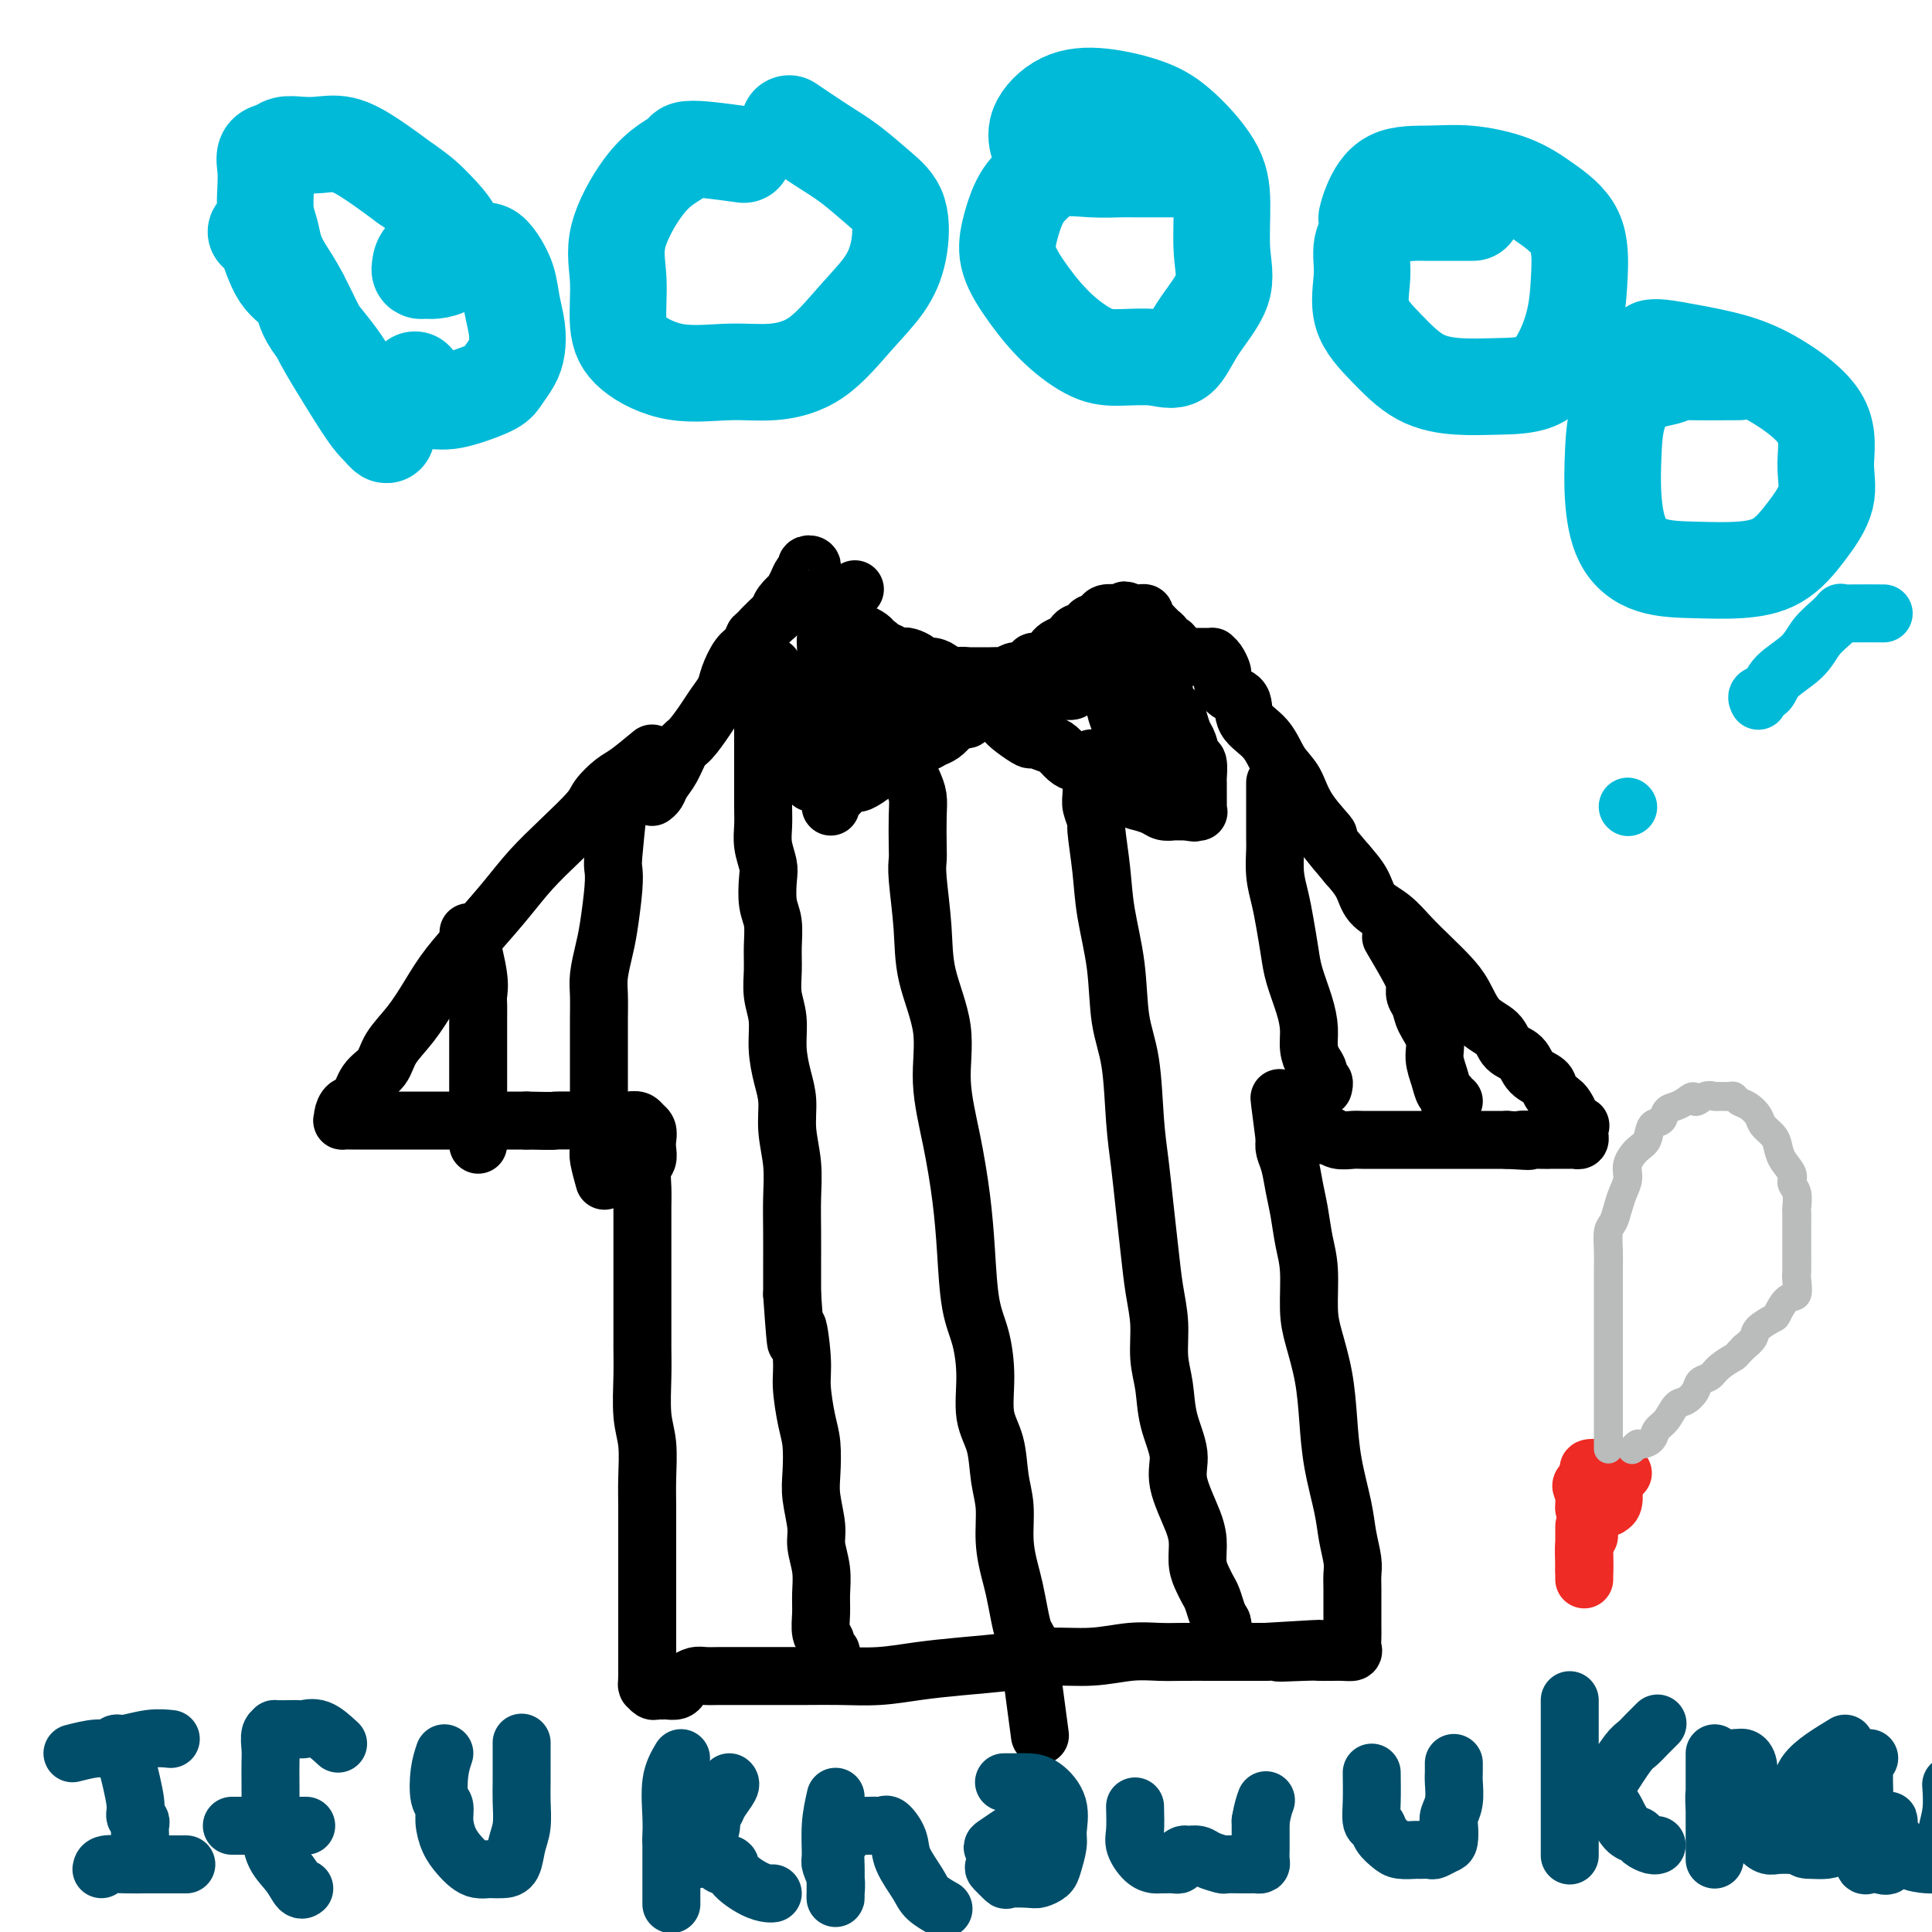
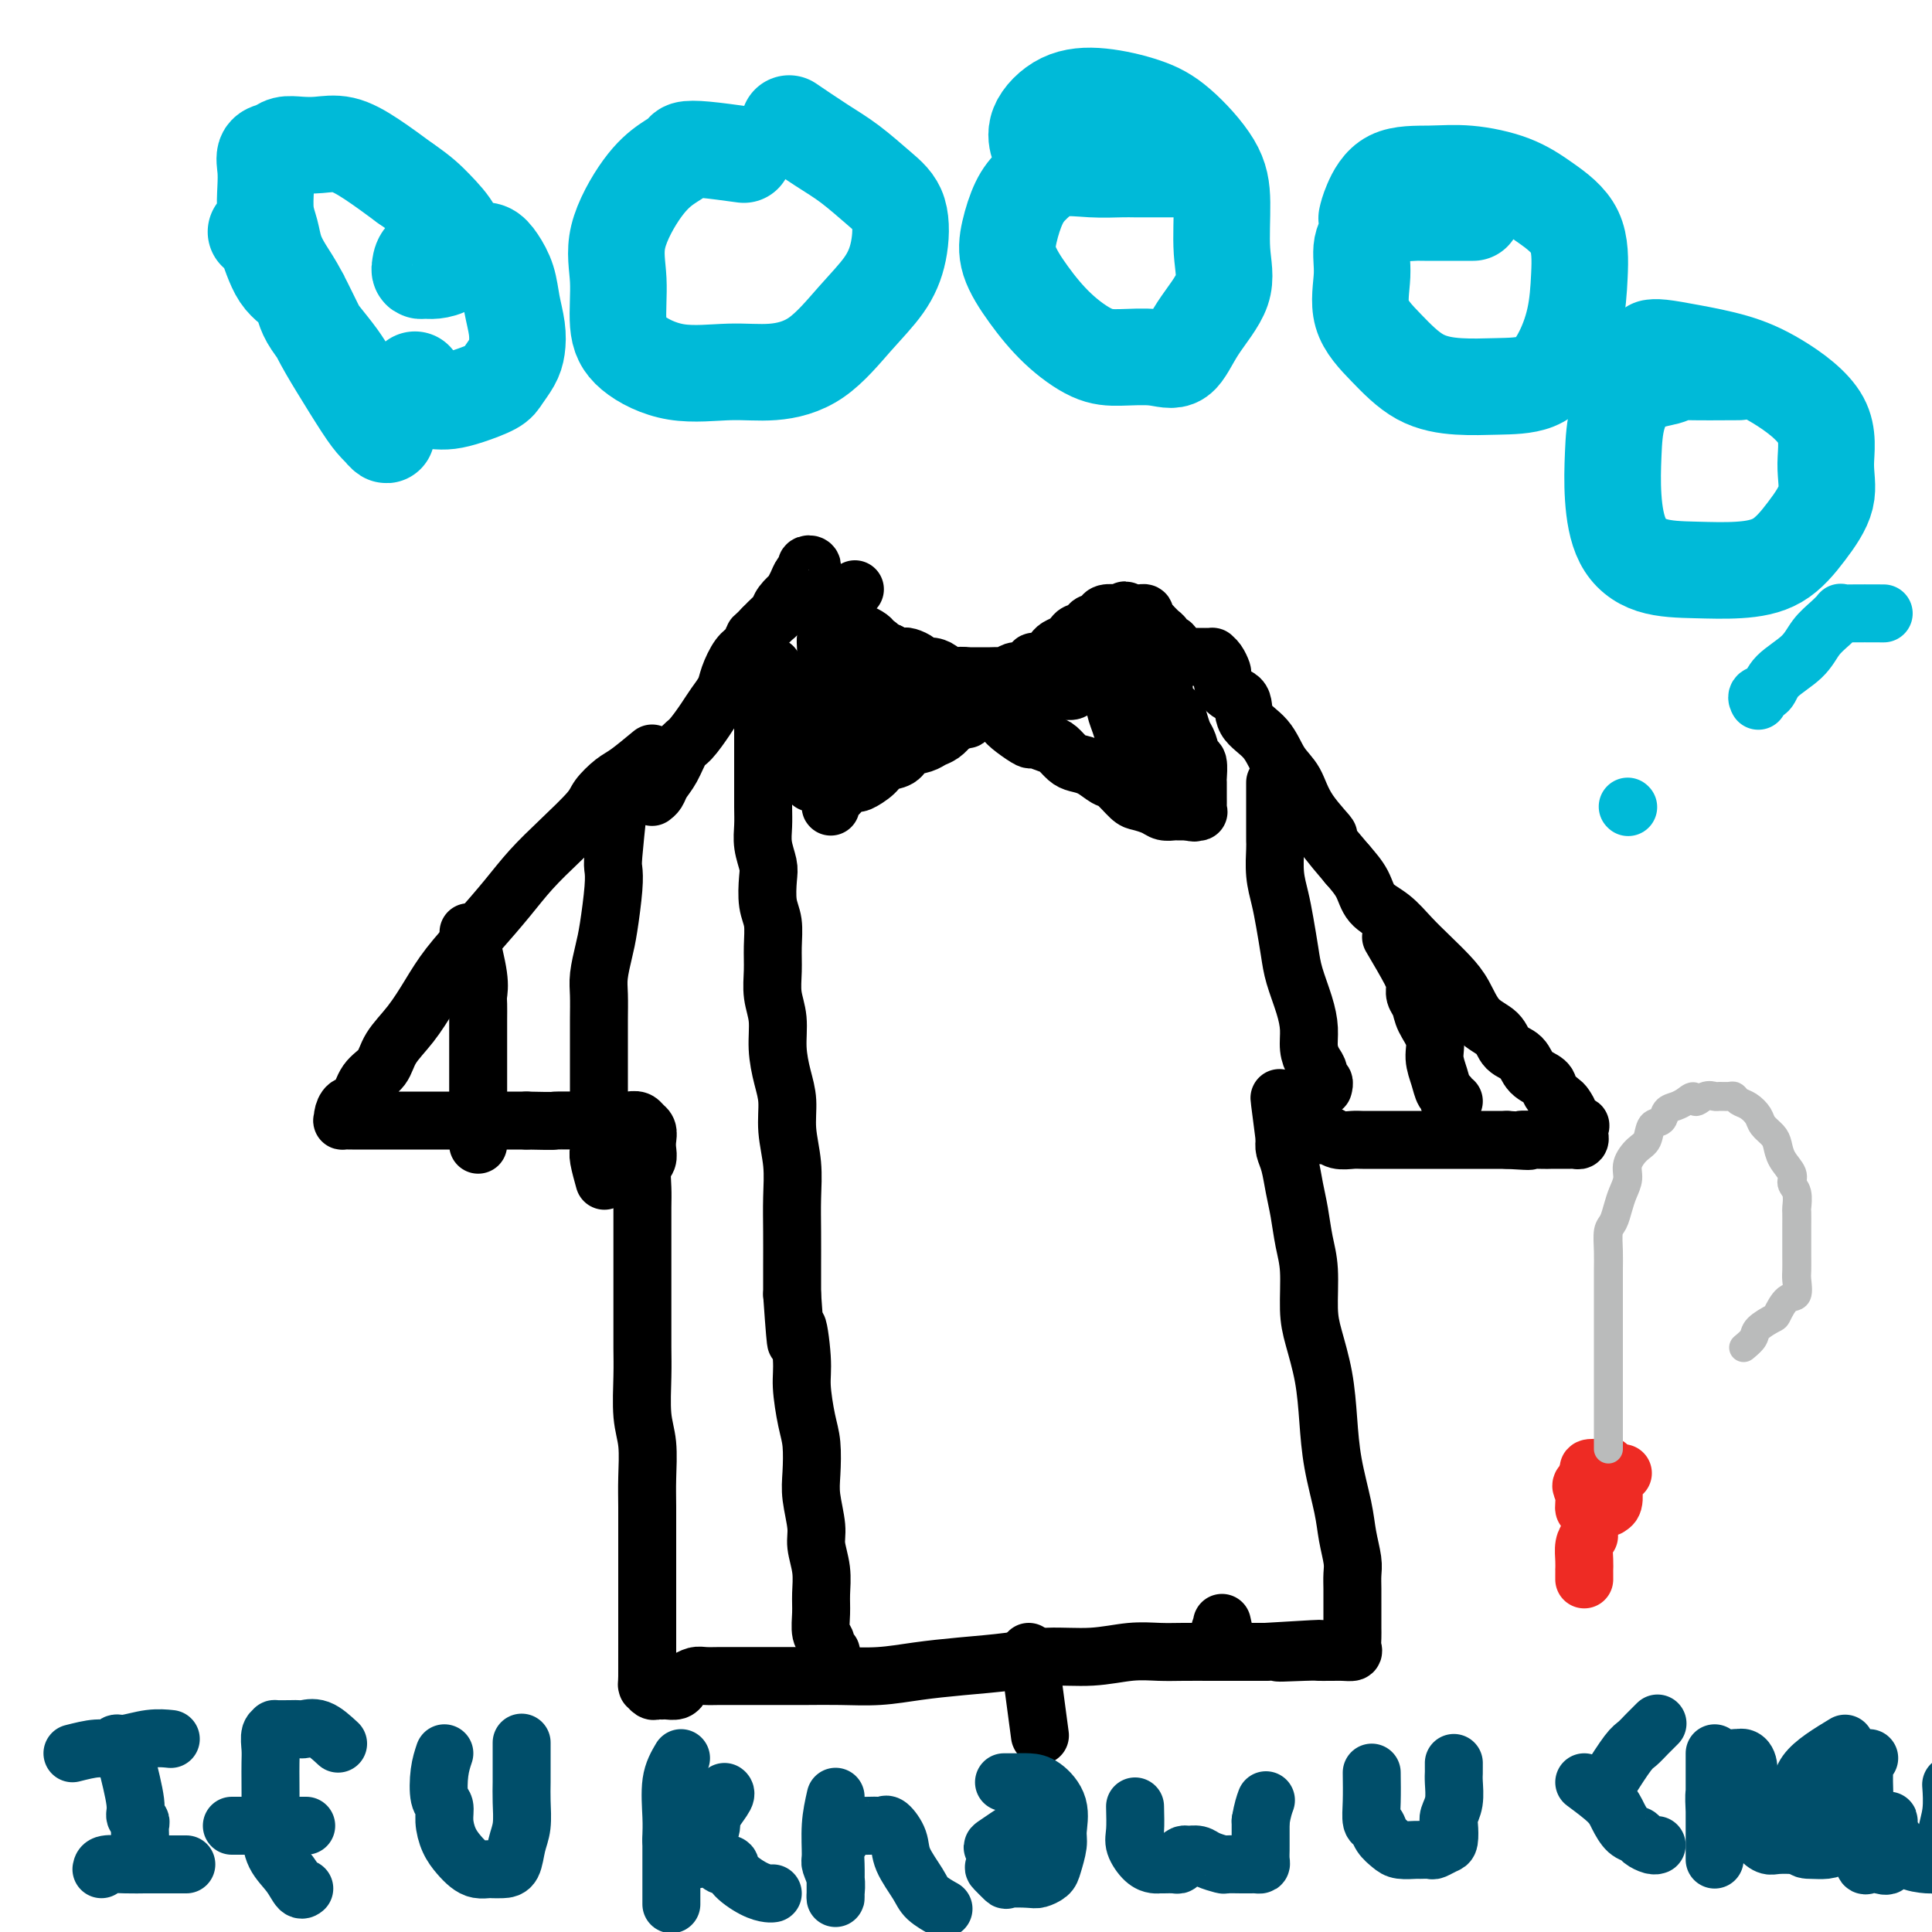
<svg xmlns="http://www.w3.org/2000/svg" viewBox="0 0 400 400" version="1.1">
  <g fill="none" stroke="#000000" stroke-width="12" stroke-linecap="round" stroke-linejoin="round">
    <path d="M135,156c-1.858,1.541 -3.717,3.082 -5,4c-1.283,0.918 -1.991,1.213 -3,2c-1.009,0.787 -2.319,2.067 -3,3c-0.681,0.933 -0.732,1.521 -2,3c-1.268,1.479 -3.753,3.850 -6,6c-2.247,2.150 -4.257,4.078 -6,6c-1.743,1.922 -3.221,3.836 -5,6c-1.779,2.164 -3.860,4.577 -6,7c-2.140,2.423 -4.340,4.855 -6,7c-1.660,2.145 -2.780,4.004 -4,6c-1.220,1.996 -2.539,4.129 -4,6c-1.461,1.871 -3.063,3.480 -4,5c-0.937,1.520 -1.207,2.950 -2,4c-0.793,1.050 -2.107,1.721 -3,3c-0.893,1.279 -1.365,3.166 -2,4c-0.635,0.834 -1.432,0.616 -2,1c-0.568,0.384 -0.907,1.371 -1,2c-0.093,0.629 0.061,0.901 0,1c-0.061,0.099 -0.335,0.027 0,0c0.335,-0.027 1.280,-0.007 2,0c0.720,0.007 1.215,0.002 2,0c0.785,-0.002 1.859,-0.001 3,0c1.141,0.001 2.347,0.000 4,0c1.653,-0.000 3.752,-0.000 6,0c2.248,0.000 4.644,0.000 7,0c2.356,-0.000 4.673,-0.000 7,0c2.327,0.000 4.663,0.000 7,0" />
    <path d="M109,232c6.972,0.155 5.401,0.041 6,0c0.599,-0.041 3.368,-0.011 5,0c1.632,0.011 2.129,0.002 3,0c0.871,-0.002 2.118,0.003 3,0c0.882,-0.003 1.398,-0.016 2,0c0.602,0.016 1.289,0.059 2,0c0.711,-0.059 1.444,-0.220 2,0c0.556,0.220 0.933,0.821 1,1c0.067,0.179 -0.177,-0.065 0,0c0.177,0.065 0.776,0.438 1,1c0.224,0.562 0.074,1.312 0,2c-0.074,0.688 -0.072,1.315 0,2c0.072,0.685 0.216,1.427 0,2c-0.216,0.573 -0.790,0.978 -1,2c-0.210,1.022 -0.056,2.662 0,4c0.056,1.338 0.015,2.373 0,4c-0.015,1.627 -0.004,3.845 0,6c0.004,2.155 -0.000,4.245 0,7c0.000,2.755 0.004,6.173 0,9c-0.004,2.827 -0.015,5.063 0,7c0.015,1.937 0.057,3.576 0,6c-0.057,2.424 -0.211,5.634 0,8c0.211,2.366 0.789,3.889 1,6c0.211,2.111 0.057,4.811 0,7c-0.057,2.189 -0.015,3.865 0,6c0.015,2.135 0.004,4.727 0,7c-0.004,2.273 -0.001,4.228 0,6c0.001,1.772 0.000,3.362 0,5c-0.000,1.638 -0.000,3.325 0,5c0.000,1.675 0.000,3.337 0,5" />
    <path d="M134,340c-0.004,16.554 -0.012,5.938 0,3c0.012,-2.938 0.046,1.801 0,4c-0.046,2.199 -0.170,1.857 0,2c0.170,0.143 0.636,0.770 1,1c0.364,0.230 0.626,0.062 1,0c0.374,-0.062 0.860,-0.020 1,0c0.140,0.020 -0.065,0.017 0,0c0.065,-0.017 0.402,-0.047 1,0c0.598,0.047 1.458,0.170 2,0c0.542,-0.170 0.767,-0.634 1,-1c0.233,-0.366 0.473,-0.634 1,-1c0.527,-0.366 1.340,-0.830 2,-1c0.660,-0.170 1.168,-0.046 2,0c0.832,0.046 1.988,0.012 3,0c1.012,-0.012 1.881,-0.003 3,0c1.119,0.003 2.488,0.002 4,0c1.512,-0.002 3.167,-0.003 5,0c1.833,0.003 3.844,0.012 6,0c2.156,-0.012 4.458,-0.044 7,0c2.542,0.044 5.323,0.166 8,0c2.677,-0.166 5.248,-0.618 8,-1c2.752,-0.382 5.683,-0.695 9,-1c3.317,-0.305 7.019,-0.604 10,-1c2.981,-0.396 5.240,-0.891 8,-1c2.760,-0.109 6.021,0.167 9,0c2.979,-0.167 5.674,-0.777 8,-1c2.326,-0.223 4.281,-0.060 6,0c1.719,0.060 3.203,0.016 5,0c1.797,-0.016 3.907,-0.004 6,0c2.093,0.004 4.169,0.001 6,0c1.831,-0.001 3.415,-0.001 5,0" />
    <path d="M262,342c20.351,-1.238 7.728,-0.332 4,0c-3.728,0.332 1.437,0.089 4,0c2.563,-0.089 2.522,-0.023 3,0c0.478,0.023 1.473,0.004 2,0c0.527,-0.004 0.586,0.007 1,0c0.414,-0.007 1.183,-0.031 2,0c0.817,0.031 1.683,0.118 2,0c0.317,-0.118 0.085,-0.439 0,-1c-0.085,-0.561 -0.023,-1.360 0,-2c0.023,-0.640 0.006,-1.119 0,-2c-0.006,-0.881 -0.001,-2.163 0,-3c0.001,-0.837 -0.003,-1.230 0,-2c0.003,-0.770 0.013,-1.917 0,-3c-0.013,-1.083 -0.049,-2.103 0,-3c0.049,-0.897 0.182,-1.671 0,-3c-0.182,-1.329 -0.678,-3.213 -1,-5c-0.322,-1.787 -0.471,-3.478 -1,-6c-0.529,-2.522 -1.438,-5.875 -2,-9c-0.562,-3.125 -0.777,-6.022 -1,-9c-0.223,-2.978 -0.455,-6.038 -1,-9c-0.545,-2.962 -1.403,-5.828 -2,-8c-0.597,-2.172 -0.934,-3.650 -1,-6c-0.066,-2.350 0.137,-5.570 0,-8c-0.137,-2.430 -0.615,-4.069 -1,-6c-0.385,-1.931 -0.678,-4.156 -1,-6c-0.322,-1.844 -0.674,-3.309 -1,-5c-0.326,-1.691 -0.626,-3.609 -1,-5c-0.374,-1.391 -0.821,-2.255 -1,-3c-0.179,-0.745 -0.089,-1.373 0,-2" />
    <path d="M266,236c-2.164,-16.579 -0.573,-5.027 0,-1c0.573,4.027 0.127,0.529 0,-1c-0.127,-1.529 0.063,-1.090 0,-1c-0.063,0.090 -0.379,-0.168 0,0c0.379,0.168 1.453,0.762 2,1c0.547,0.238 0.568,0.120 1,0c0.432,-0.120 1.274,-0.242 2,0c0.726,0.242 1.334,0.850 2,1c0.666,0.150 1.389,-0.156 2,0c0.611,0.156 1.110,0.774 2,1c0.890,0.226 2.169,0.061 3,0c0.831,-0.061 1.212,-0.016 2,0c0.788,0.016 1.982,0.004 3,0c1.018,-0.004 1.860,-0.001 3,0c1.140,0.001 2.577,0.000 4,0c1.423,-0.000 2.831,-0.000 4,0c1.169,0.000 2.098,0.000 3,0c0.902,-0.000 1.778,-0.000 3,0c1.222,0.000 2.791,0.000 4,0c1.209,-0.000 2.060,-0.000 3,0c0.940,0.000 1.970,0.000 3,0" />
    <path d="M312,236c7.573,0.464 3.507,0.124 3,0c-0.507,-0.124 2.546,-0.034 4,0c1.454,0.034 1.307,0.010 2,0c0.693,-0.010 2.224,-0.006 3,0c0.776,0.006 0.797,0.013 1,0c0.203,-0.013 0.590,-0.046 1,0c0.410,0.046 0.844,0.171 1,0c0.156,-0.171 0.034,-0.638 0,-1c-0.034,-0.362 0.020,-0.621 0,-1c-0.020,-0.379 -0.114,-0.879 0,-1c0.114,-0.121 0.435,0.137 0,0c-0.435,-0.137 -1.626,-0.670 -2,-1c-0.374,-0.330 0.071,-0.459 0,-1c-0.071,-0.541 -0.656,-1.495 -1,-2c-0.344,-0.505 -0.447,-0.562 -1,-1c-0.553,-0.438 -1.556,-1.257 -2,-2c-0.444,-0.743 -0.330,-1.410 -1,-2c-0.670,-0.590 -2.126,-1.104 -3,-2c-0.874,-0.896 -1.168,-2.175 -2,-3c-0.832,-0.825 -2.203,-1.196 -3,-2c-0.797,-0.804 -1.020,-2.042 -2,-3c-0.980,-0.958 -2.716,-1.638 -4,-3c-1.284,-1.362 -2.117,-3.407 -3,-5c-0.883,-1.593 -1.816,-2.732 -3,-4c-1.184,-1.268 -2.620,-2.663 -4,-4c-1.380,-1.337 -2.704,-2.615 -4,-4c-1.296,-1.385 -2.564,-2.876 -4,-4c-1.436,-1.124 -3.040,-1.879 -4,-3c-0.960,-1.121 -1.274,-2.606 -2,-4c-0.726,-1.394 -1.863,-2.697 -3,-4" />
    <path d="M279,179c-8.127,-9.494 -4.444,-6.230 -4,-6c0.444,0.230 -2.351,-2.573 -4,-5c-1.649,-2.427 -2.152,-4.478 -3,-6c-0.848,-1.522 -2.041,-2.514 -3,-4c-0.959,-1.486 -1.683,-3.467 -3,-5c-1.317,-1.533 -3.228,-2.619 -4,-4c-0.772,-1.381 -0.406,-3.056 -1,-4c-0.594,-0.944 -2.149,-1.157 -3,-2c-0.851,-0.843 -0.998,-2.317 -1,-3c-0.002,-0.683 0.140,-0.575 0,-1c-0.140,-0.425 -0.562,-1.382 -1,-2c-0.438,-0.618 -0.892,-0.898 -1,-1c-0.108,-0.102 0.129,-0.027 0,0c-0.129,0.027 -0.626,0.007 -1,0c-0.374,-0.007 -0.625,-0.002 -1,0c-0.375,0.002 -0.874,0.001 -1,0c-0.126,-0.001 0.120,-0.000 0,0c-0.120,0.000 -0.607,0.000 -1,0c-0.393,-0.000 -0.693,-0.000 -1,0c-0.307,0.000 -0.621,0.000 -1,0c-0.379,-0.000 -0.823,-0.000 -1,0c-0.177,0.000 -0.089,0.000 0,0" />
    <path d="M244,136c-1.333,-0.333 -0.667,-0.667 0,-1" />
    <path d="M244,135c-0.238,-0.111 -0.833,0.111 -1,0c-0.167,-0.111 0.095,-0.555 0,-1c-0.095,-0.445 -0.548,-0.890 -1,-1c-0.452,-0.110 -0.905,0.115 -1,0c-0.095,-0.115 0.168,-0.570 0,-1c-0.168,-0.430 -0.766,-0.836 -1,-1c-0.234,-0.164 -0.105,-0.085 0,0c0.105,0.085 0.187,0.177 0,0c-0.187,-0.177 -0.641,-0.622 -1,-1c-0.359,-0.378 -0.622,-0.690 -1,-1c-0.378,-0.310 -0.871,-0.619 -1,-1c-0.129,-0.381 0.106,-0.834 0,-1c-0.106,-0.166 -0.554,-0.044 -1,0c-0.446,0.044 -0.889,0.012 -1,0c-0.111,-0.012 0.111,-0.003 0,0c-0.111,0.003 -0.556,0.002 -1,0" />
    <path d="M234,127c-1.731,-1.238 -1.059,-0.332 -1,0c0.059,0.332 -0.495,0.092 -1,0c-0.505,-0.092 -0.961,-0.035 -1,0c-0.039,0.035 0.341,0.047 0,0c-0.341,-0.047 -1.401,-0.153 -2,0c-0.599,0.153 -0.738,0.567 -1,1c-0.262,0.433 -0.647,0.886 -1,1c-0.353,0.114 -0.672,-0.110 -1,0c-0.328,0.110 -0.664,0.554 -1,1c-0.336,0.446 -0.671,0.893 -1,1c-0.329,0.107 -0.651,-0.126 -1,0c-0.349,0.126 -0.725,0.612 -1,1c-0.275,0.388 -0.450,0.677 -1,1c-0.550,0.323 -1.474,0.679 -2,1c-0.526,0.321 -0.652,0.607 -1,1c-0.348,0.393 -0.918,0.893 -1,1c-0.082,0.107 0.325,-0.177 0,0c-0.325,0.177 -1.381,0.817 -2,1c-0.619,0.183 -0.800,-0.091 -1,0c-0.200,0.091 -0.420,0.546 -1,1c-0.580,0.454 -1.520,0.906 -2,1c-0.480,0.094 -0.498,-0.171 -1,0c-0.502,0.171 -1.486,0.778 -2,1c-0.514,0.222 -0.556,0.060 -1,0c-0.444,-0.060 -1.290,-0.016 -2,0c-0.710,0.016 -1.283,0.004 -2,0c-0.717,-0.004 -1.578,-0.001 -2,0c-0.422,0.001 -0.406,0.000 -1,0c-0.594,-0.000 -1.797,-0.000 -3,0" />
    <path d="M197,140c-2.459,0.154 -1.607,0.038 -2,0c-0.393,-0.038 -2.029,0.002 -3,0c-0.971,-0.002 -1.275,-0.045 -2,0c-0.725,0.045 -1.872,0.179 -3,0c-1.128,-0.179 -2.238,-0.671 -3,-1c-0.762,-0.329 -1.177,-0.496 -2,-1c-0.823,-0.504 -2.055,-1.345 -3,-2c-0.945,-0.655 -1.605,-1.124 -2,-2c-0.395,-0.876 -0.525,-2.160 -1,-3c-0.475,-0.840 -1.294,-1.237 -2,-2c-0.706,-0.763 -1.300,-1.892 -2,-3c-0.700,-1.108 -1.507,-2.195 -2,-3c-0.493,-0.805 -0.672,-1.327 -1,-2c-0.328,-0.673 -0.805,-1.498 -1,-2c-0.195,-0.502 -0.108,-0.682 0,-1c0.108,-0.318 0.237,-0.773 0,-1c-0.237,-0.227 -0.838,-0.225 -1,0c-0.162,0.225 0.116,0.671 0,1c-0.116,0.329 -0.626,0.539 -1,1c-0.374,0.461 -0.611,1.174 -1,2c-0.389,0.826 -0.930,1.765 -1,2c-0.070,0.235 0.329,-0.232 0,0c-0.329,0.232 -1.387,1.165 -2,2c-0.613,0.835 -0.780,1.571 -1,2c-0.220,0.429 -0.491,0.551 -1,1c-0.509,0.449 -1.254,1.224 -2,2" />
    <path d="M158,130c-1.964,2.051 -1.873,1.679 -2,2c-0.127,0.321 -0.471,1.335 -1,2c-0.529,0.665 -1.243,0.981 -2,2c-0.757,1.019 -1.557,2.742 -2,4c-0.443,1.258 -0.527,2.050 -1,3c-0.473,0.950 -1.334,2.057 -2,3c-0.666,0.943 -1.138,1.723 -2,3c-0.862,1.277 -2.115,3.053 -3,4c-0.885,0.947 -1.404,1.067 -2,2c-0.596,0.933 -1.270,2.681 -2,4c-0.730,1.319 -1.515,2.209 -2,3c-0.485,0.791 -0.669,1.482 -1,2c-0.331,0.518 -0.809,0.862 -1,1c-0.191,0.138 -0.096,0.069 0,0" />
    <path d="M177,122c-1.260,0.985 -2.520,1.969 -3,3c-0.480,1.031 -0.182,2.108 0,4c0.182,1.892 0.246,4.598 0,6c-0.246,1.402 -0.802,1.502 -1,2c-0.198,0.498 -0.039,1.396 0,3c0.039,1.604 -0.042,3.913 0,6c0.042,2.087 0.208,3.951 0,6c-0.208,2.049 -0.788,4.283 -1,6c-0.212,1.717 -0.054,2.917 0,4c0.054,1.083 0.006,2.049 0,3c-0.006,0.951 0.030,1.886 0,2c-0.030,0.114 -0.126,-0.595 0,-1c0.126,-0.405 0.475,-0.506 1,-1c0.525,-0.494 1.228,-1.379 2,-2c0.772,-0.621 1.614,-0.977 2,-1c0.386,-0.023 0.315,0.288 1,0c0.685,-0.288 2.127,-1.176 3,-2c0.873,-0.824 1.178,-1.583 2,-2c0.822,-0.417 2.159,-0.492 3,-1c0.841,-0.508 1.184,-1.448 2,-2c0.816,-0.552 2.105,-0.715 3,-1c0.895,-0.285 1.395,-0.692 2,-1c0.605,-0.308 1.316,-0.517 2,-1c0.684,-0.483 1.342,-1.242 2,-2" />
    <path d="M197,150c4.514,-2.438 3.300,-1.031 3,-1c-0.300,0.031 0.316,-1.312 1,-2c0.684,-0.688 1.437,-0.722 2,-1c0.563,-0.278 0.937,-0.800 1,-1c0.063,-0.200 -0.186,-0.079 0,0c0.186,0.079 0.805,0.114 1,0c0.195,-0.114 -0.034,-0.379 0,0c0.034,0.379 0.332,1.402 1,2c0.668,0.598 1.707,0.772 2,1c0.293,0.228 -0.161,0.509 0,1c0.161,0.491 0.935,1.191 2,2c1.065,0.809 2.421,1.726 3,2c0.579,0.274 0.381,-0.095 1,0c0.619,0.095 2.055,0.654 3,1c0.945,0.346 1.398,0.478 2,1c0.602,0.522 1.353,1.433 2,2c0.647,0.567 1.188,0.789 2,1c0.812,0.211 1.893,0.410 3,1c1.107,0.590 2.240,1.573 3,2c0.760,0.427 1.148,0.300 2,1c0.852,0.700 2.169,2.226 3,3c0.831,0.774 1.178,0.796 2,1c0.822,0.204 2.121,0.591 3,1c0.879,0.409 1.339,0.842 2,1c0.661,0.158 1.524,0.043 2,0c0.476,-0.043 0.565,-0.012 1,0c0.435,0.012 1.218,0.006 2,0" />
    <path d="M246,168c2.022,0.467 1.078,0.135 1,0c-0.078,-0.135 0.711,-0.072 1,0c0.289,0.072 0.077,0.152 0,0c-0.077,-0.152 -0.020,-0.535 0,-1c0.020,-0.465 0.002,-1.012 0,-2c-0.002,-0.988 0.010,-2.418 0,-3c-0.010,-0.582 -0.044,-0.315 0,-1c0.044,-0.685 0.166,-2.323 0,-3c-0.166,-0.677 -0.621,-0.394 -1,-1c-0.379,-0.606 -0.684,-2.102 -1,-3c-0.316,-0.898 -0.644,-1.198 -1,-2c-0.356,-0.802 -0.740,-2.107 -1,-3c-0.260,-0.893 -0.395,-1.376 -1,-2c-0.605,-0.624 -1.682,-1.390 -2,-2c-0.318,-0.610 0.121,-1.065 0,-2c-0.121,-0.935 -0.802,-2.349 -1,-3c-0.198,-0.651 0.087,-0.540 0,-1c-0.087,-0.460 -0.544,-1.490 -1,-2c-0.456,-0.510 -0.909,-0.501 -1,-1c-0.091,-0.499 0.182,-1.508 0,-2c-0.182,-0.492 -0.819,-0.468 -1,-1c-0.181,-0.532 0.095,-1.619 0,-2c-0.095,-0.381 -0.561,-0.057 -1,0c-0.439,0.057 -0.850,-0.153 -1,0c-0.150,0.153 -0.040,0.670 0,1c0.040,0.330 0.011,0.473 0,1c-0.011,0.527 -0.003,1.436 0,2c0.003,0.564 0.002,0.782 0,1" />
    <path d="M235,136c-0.310,1.369 -0.084,2.291 0,3c0.084,0.709 0.025,1.207 0,2c-0.025,0.793 -0.017,1.883 0,3c0.017,1.117 0.043,2.262 0,3c-0.043,0.738 -0.155,1.071 0,2c0.155,0.929 0.578,2.455 1,4c0.422,1.545 0.845,3.110 1,4c0.155,0.890 0.042,1.105 0,2c-0.042,0.895 -0.014,2.471 0,3c0.014,0.529 0.014,0.010 0,0c-0.014,-0.010 -0.042,0.488 0,1c0.042,0.512 0.156,1.036 0,1c-0.156,-0.036 -0.581,-0.632 -1,-1c-0.419,-0.368 -0.833,-0.506 -1,-1c-0.167,-0.494 -0.086,-1.342 0,-2c0.086,-0.658 0.177,-1.125 0,-2c-0.177,-0.875 -0.622,-2.159 -1,-3c-0.378,-0.841 -0.690,-1.241 -1,-2c-0.310,-0.759 -0.619,-1.879 -1,-3c-0.381,-1.121 -0.834,-2.243 -1,-3c-0.166,-0.757 -0.044,-1.148 0,-2c0.044,-0.852 0.012,-2.164 0,-3c-0.012,-0.836 -0.002,-1.194 0,-2c0.002,-0.806 -0.002,-2.058 0,-3c0.002,-0.942 0.011,-1.572 0,-2c-0.011,-0.428 -0.041,-0.654 0,-1c0.041,-0.346 0.155,-0.813 0,-1c-0.155,-0.187 -0.577,-0.093 -1,0" />
    <path d="M230,133c-1.097,-4.358 -0.339,-0.752 0,1c0.339,1.752 0.261,1.649 0,2c-0.261,0.351 -0.704,1.154 -1,2c-0.296,0.846 -0.446,1.733 -1,2c-0.554,0.267 -1.513,-0.086 -2,0c-0.487,0.086 -0.501,0.612 -1,1c-0.499,0.388 -1.482,0.640 -2,1c-0.518,0.360 -0.572,0.829 -1,1c-0.428,0.171 -1.232,0.046 -2,0c-0.768,-0.046 -1.500,-0.012 -2,0c-0.500,0.012 -0.766,0.003 -1,0c-0.234,-0.003 -0.434,-0.001 -1,0c-0.566,0.001 -1.499,0.001 -2,0c-0.501,-0.001 -0.571,-0.004 -1,0c-0.429,0.004 -1.217,0.016 -2,0c-0.783,-0.016 -1.561,-0.060 -2,0c-0.439,0.060 -0.540,0.222 -1,0c-0.460,-0.222 -1.278,-0.830 -2,-1c-0.722,-0.170 -1.349,0.099 -2,0c-0.651,-0.099 -1.325,-0.565 -2,-1c-0.675,-0.435 -1.349,-0.838 -2,-1c-0.651,-0.162 -1.278,-0.081 -2,0c-0.722,0.081 -1.540,0.163 -2,0c-0.460,-0.163 -0.561,-0.569 -1,-1c-0.439,-0.431 -1.217,-0.886 -2,-1c-0.783,-0.114 -1.571,0.114 -2,0c-0.429,-0.114 -0.499,-0.569 -1,-1c-0.501,-0.431 -1.433,-0.837 -2,-1c-0.567,-0.163 -0.768,-0.082 -1,0c-0.232,0.082 -0.495,0.166 -1,0c-0.505,-0.166 -1.253,-0.583 -2,-1" />
    <path d="M184,135c-4.113,-1.415 -2.397,-0.953 -2,-1c0.397,-0.047 -0.525,-0.604 -1,-1c-0.475,-0.396 -0.503,-0.631 -1,-1c-0.497,-0.369 -1.461,-0.872 -2,-1c-0.539,-0.128 -0.651,0.120 -1,0c-0.349,-0.120 -0.935,-0.607 -1,-1c-0.065,-0.393 0.390,-0.693 0,-1c-0.390,-0.307 -1.625,-0.621 -2,-1c-0.375,-0.379 0.111,-0.823 0,-1c-0.111,-0.177 -0.818,-0.085 -1,0c-0.182,0.085 0.163,0.165 0,0c-0.163,-0.165 -0.832,-0.576 -1,0c-0.168,0.576 0.166,2.138 0,3c-0.166,0.862 -0.832,1.025 -1,2c-0.168,0.975 0.161,2.764 0,4c-0.161,1.236 -0.814,1.919 -1,3c-0.186,1.081 0.094,2.558 0,4c-0.094,1.442 -0.561,2.847 -1,4c-0.439,1.153 -0.850,2.053 -1,3c-0.150,0.947 -0.040,1.941 0,3c0.040,1.059 0.011,2.182 0,3c-0.011,0.818 -0.004,1.329 0,2c0.004,0.671 0.004,1.500 0,2c-0.004,0.500 -0.012,0.670 0,1c0.012,0.330 0.044,0.820 0,1c-0.044,0.180 -0.166,0.048 0,0c0.166,-0.048 0.619,-0.014 1,0c0.381,0.014 0.691,0.007 1,0" />
    <path d="M170,162c0.716,1.869 1.506,0.543 2,0c0.494,-0.543 0.691,-0.302 1,-1c0.309,-0.698 0.731,-2.336 1,-3c0.269,-0.664 0.386,-0.353 1,-1c0.614,-0.647 1.726,-2.251 2,-3c0.274,-0.749 -0.289,-0.642 0,-1c0.289,-0.358 1.430,-1.181 2,-2c0.570,-0.819 0.569,-1.633 1,-2c0.431,-0.367 1.295,-0.287 2,-1c0.705,-0.713 1.250,-2.219 2,-3c0.750,-0.781 1.706,-0.836 2,-1c0.294,-0.164 -0.075,-0.435 0,-1c0.075,-0.565 0.593,-1.423 1,-2c0.407,-0.577 0.701,-0.873 1,-1c0.299,-0.127 0.602,-0.084 1,0c0.398,0.084 0.892,0.210 1,0c0.108,-0.210 -0.169,-0.755 0,-1c0.169,-0.245 0.786,-0.189 1,0c0.214,0.189 0.026,0.512 0,1c-0.026,0.488 0.110,1.143 0,2c-0.110,0.857 -0.467,1.918 -1,3c-0.533,1.082 -1.243,2.185 -2,3c-0.757,0.815 -1.562,1.343 -2,2c-0.438,0.657 -0.509,1.444 -1,2c-0.491,0.556 -1.401,0.880 -2,1c-0.599,0.120 -0.885,0.034 -1,0c-0.115,-0.034 -0.057,-0.017 0,0" />
    <path d="M182,153c-1.500,2.333 -0.750,1.167 0,0" />
    <path d="M97,193c0.845,3.393 1.691,6.785 2,9c0.309,2.215 0.083,3.252 0,4c-0.083,0.748 -0.022,1.206 0,2c0.022,0.794 0.006,1.924 0,3c-0.006,1.076 -0.002,2.099 0,4c0.002,1.901 0.000,4.681 0,7c-0.000,2.319 -0.000,4.177 0,6c0.000,1.823 0.000,3.612 0,5c-0.000,1.388 -0.000,2.374 0,3c0.000,0.626 0.000,0.893 0,1c-0.000,0.107 -0.000,0.053 0,0" />
    <path d="M128,167c-0.416,3.952 -0.832,7.903 -1,10c-0.168,2.097 -0.087,2.339 0,3c0.087,0.661 0.181,1.739 0,4c-0.181,2.261 -0.637,5.703 -1,8c-0.363,2.297 -0.633,3.447 -1,5c-0.367,1.553 -0.830,3.509 -1,5c-0.170,1.491 -0.045,2.517 0,4c0.045,1.483 0.012,3.421 0,5c-0.012,1.579 -0.003,2.797 0,4c0.003,1.203 0.001,2.391 0,4c-0.001,1.609 -0.000,3.638 0,5c0.000,1.362 -0.000,2.055 0,3c0.000,0.945 0.000,2.141 0,3c-0.000,0.859 -0.001,1.383 0,2c0.001,0.617 0.004,1.329 0,2c-0.004,0.671 -0.015,1.301 0,2c0.015,0.699 0.056,1.466 0,2c-0.056,0.534 -0.207,0.836 0,2c0.207,1.164 0.774,3.190 1,4c0.226,0.810 0.113,0.405 0,0" />
    <path d="M160,138c-0.845,2.638 -1.691,5.275 -2,7c-0.309,1.725 -0.083,2.537 0,3c0.083,0.463 0.022,0.576 0,1c-0.022,0.424 -0.006,1.159 0,2c0.006,0.841 0.002,1.789 0,3c-0.002,1.211 -0.001,2.686 0,4c0.001,1.314 0.004,2.467 0,4c-0.004,1.533 -0.015,3.447 0,5c0.015,1.553 0.056,2.743 0,4c-0.056,1.257 -0.207,2.579 0,4c0.207,1.421 0.773,2.942 1,4c0.227,1.058 0.114,1.654 0,3c-0.114,1.346 -0.228,3.444 0,5c0.228,1.556 0.797,2.571 1,4c0.203,1.429 0.040,3.272 0,5c-0.040,1.728 0.045,3.340 0,5c-0.045,1.660 -0.218,3.370 0,5c0.218,1.630 0.828,3.182 1,5c0.172,1.818 -0.094,3.902 0,6c0.094,2.098 0.547,4.211 1,6c0.453,1.789 0.906,3.253 1,5c0.094,1.747 -0.171,3.778 0,6c0.171,2.222 0.778,4.634 1,7c0.222,2.366 0.060,4.686 0,7c-0.060,2.314 -0.016,4.623 0,7c0.016,2.377 0.005,4.822 0,7c-0.005,2.178 -0.002,4.089 0,6" />
    <path d="M164,268c1.091,15.680 0.818,8.379 1,7c0.182,-1.379 0.820,3.162 1,6c0.180,2.838 -0.096,3.972 0,6c0.096,2.028 0.566,4.952 1,7c0.434,2.048 0.833,3.222 1,5c0.167,1.778 0.101,4.162 0,6c-0.101,1.838 -0.237,3.132 0,5c0.237,1.868 0.849,4.312 1,6c0.151,1.688 -0.157,2.620 0,4c0.157,1.380 0.778,3.209 1,5c0.222,1.791 0.044,3.546 0,5c-0.044,1.454 0.044,2.609 0,4c-0.044,1.391 -0.222,3.017 0,4c0.222,0.983 0.844,1.321 1,2c0.156,0.679 -0.154,1.697 0,2c0.154,0.303 0.772,-0.111 1,0c0.228,0.111 0.065,0.746 0,1c-0.065,0.254 -0.033,0.127 0,0" />
-     <path d="M189,162c0.422,0.977 0.844,1.953 1,3c0.156,1.047 0.045,2.163 0,4c-0.045,1.837 -0.026,4.394 0,6c0.026,1.606 0.057,2.259 0,3c-0.057,0.741 -0.203,1.568 0,4c0.203,2.432 0.754,6.469 1,10c0.246,3.531 0.188,6.555 1,10c0.812,3.445 2.494,7.312 3,11c0.506,3.688 -0.164,7.199 0,11c0.164,3.801 1.161,7.893 2,12c0.839,4.107 1.522,8.230 2,12c0.478,3.770 0.753,7.186 1,11c0.247,3.814 0.465,8.026 1,11c0.535,2.974 1.386,4.710 2,7c0.614,2.290 0.992,5.135 1,8c0.008,2.865 -0.352,5.752 0,8c0.352,2.248 1.418,3.858 2,6c0.582,2.142 0.681,4.816 1,7c0.319,2.184 0.859,3.879 1,6c0.141,2.121 -0.117,4.669 0,7c0.117,2.331 0.610,4.444 1,6c0.390,1.556 0.679,2.554 1,4c0.321,1.446 0.674,3.341 1,5c0.326,1.659 0.623,3.084 1,4c0.377,0.916 0.832,1.324 1,2c0.168,0.676 0.048,1.622 0,2c-0.048,0.378 -0.024,0.189 0,0" />
    <path d="M213,342c4.000,30.000 2.000,15.000 0,0" />
-     <path d="M226,157c0.032,2.707 0.064,5.414 0,7c-0.064,1.586 -0.226,2.050 0,3c0.226,0.950 0.838,2.384 1,3c0.162,0.616 -0.126,0.413 0,2c0.126,1.587 0.668,4.963 1,8c0.332,3.037 0.456,5.734 1,9c0.544,3.266 1.508,7.101 2,11c0.492,3.899 0.513,7.863 1,11c0.487,3.137 1.440,5.449 2,9c0.560,3.551 0.727,8.342 1,12c0.273,3.658 0.652,6.184 1,9c0.348,2.816 0.667,5.921 1,9c0.333,3.079 0.681,6.131 1,9c0.319,2.869 0.609,5.556 1,8c0.391,2.444 0.884,4.645 1,7c0.116,2.355 -0.143,4.863 0,7c0.143,2.137 0.690,3.901 1,6c0.310,2.099 0.385,4.532 1,7c0.615,2.468 1.772,4.971 2,7c0.228,2.029 -0.472,3.583 0,6c0.472,2.417 2.115,5.698 3,8c0.885,2.302 1.011,3.627 1,5c-0.011,1.373 -0.158,2.794 0,4c0.158,1.206 0.620,2.196 1,3c0.380,0.804 0.679,1.422 1,2c0.321,0.578 0.663,1.117 1,2c0.337,0.883 0.668,2.109 1,3c0.332,0.891 0.666,1.445 1,2" />
    <path d="M253,336c2.027,8.933 0.595,3.766 0,2c-0.595,-1.766 -0.352,-0.129 0,1c0.352,1.129 0.815,1.751 1,2c0.185,0.249 0.093,0.124 0,0" />
    <path d="M264,162c0.000,1.964 0.000,3.927 0,5c-0.000,1.073 -0.001,1.255 0,2c0.001,0.745 0.003,2.053 0,3c-0.003,0.947 -0.012,1.532 0,2c0.012,0.468 0.045,0.820 0,2c-0.045,1.180 -0.168,3.188 0,5c0.168,1.812 0.626,3.428 1,5c0.374,1.572 0.665,3.098 1,5c0.335,1.902 0.716,4.179 1,6c0.284,1.821 0.471,3.188 1,5c0.529,1.812 1.400,4.071 2,6c0.600,1.929 0.930,3.530 1,5c0.070,1.470 -0.121,2.810 0,4c0.121,1.190 0.554,2.232 1,3c0.446,0.768 0.904,1.264 1,2c0.096,0.736 -0.170,1.713 0,2c0.170,0.287 0.777,-0.115 1,0c0.223,0.115 0.064,0.747 0,1c-0.064,0.253 -0.032,0.126 0,0" />
    <path d="M288,194c1.570,2.668 3.140,5.336 4,7c0.860,1.664 1.009,2.325 1,3c-0.009,0.675 -0.175,1.366 0,2c0.175,0.634 0.691,1.212 1,2c0.309,0.788 0.411,1.787 1,3c0.589,1.213 1.664,2.639 2,4c0.336,1.361 -0.069,2.656 0,4c0.069,1.344 0.611,2.738 1,4c0.389,1.262 0.626,2.391 1,3c0.374,0.609 0.884,0.699 1,1c0.116,0.301 -0.161,0.812 0,1c0.161,0.188 0.760,0.054 1,0c0.240,-0.054 0.120,-0.027 0,0" />
  </g>
  <g fill="none" stroke="#EE2B24" stroke-width="12" stroke-linecap="round" stroke-linejoin="round">
    <path d="M336,305c-3.385,0.710 -6.771,1.419 -8,2c-1.229,0.581 -0.302,1.032 0,2c0.302,0.968 -0.020,2.453 0,3c0.020,0.547 0.383,0.155 1,0c0.617,-0.155 1.490,-0.074 2,0c0.510,0.074 0.658,0.140 1,0c0.342,-0.140 0.877,-0.485 1,-1c0.123,-0.515 -0.167,-1.199 0,-2c0.167,-0.801 0.792,-1.718 1,-2c0.208,-0.282 -0.001,0.071 0,0c0.001,-0.071 0.210,-0.567 0,-1c-0.210,-0.433 -0.841,-0.804 -1,-1c-0.159,-0.196 0.152,-0.218 0,0c-0.152,0.218 -0.769,0.675 -1,1c-0.231,0.325 -0.077,0.518 0,1c0.077,0.482 0.077,1.253 0,2c-0.077,0.747 -0.231,1.472 0,2c0.231,0.528 0.846,0.861 1,1c0.154,0.139 -0.154,0.083 0,0c0.154,-0.083 0.771,-0.194 1,-1c0.229,-0.806 0.072,-2.309 0,-3c-0.072,-0.691 -0.058,-0.571 0,-1c0.058,-0.429 0.159,-1.408 0,-2c-0.159,-0.592 -0.580,-0.796 -1,-1" />
    <path d="M333,304c-0.199,-1.240 -0.698,-0.340 -1,0c-0.302,0.340 -0.407,0.120 -1,0c-0.593,-0.120 -1.676,-0.140 -2,0c-0.324,0.140 0.109,0.441 0,1c-0.109,0.559 -0.761,1.377 -1,2c-0.239,0.623 -0.064,1.052 0,2c0.064,0.948 0.018,2.414 0,3c-0.018,0.586 -0.009,0.293 0,0" />
    <path d="M329,318c-0.423,0.568 -0.845,1.136 -1,2c-0.155,0.864 -0.041,2.025 0,3c0.041,0.975 0.011,1.764 0,2c-0.011,0.236 -0.003,-0.081 0,0c0.003,0.081 0.001,0.560 0,1c-0.001,0.440 -0.000,0.840 0,1c0.000,0.160 0.000,0.080 0,0" />
-     <path d="M328,316c0.000,1.622 0.000,3.244 0,4c0.000,0.756 0.000,0.647 0,1c-0.000,0.353 0.000,1.167 0,2c0.000,0.833 0.000,1.686 0,2c0.000,0.314 0.000,0.090 0,0c0.000,-0.090 0.000,-0.045 0,0" />
  </g>
  <g fill="none" stroke="#BABBBB" stroke-width="6" stroke-linecap="round" stroke-linejoin="round">
    <path d="M333,300c0.000,-1.040 0.000,-2.080 0,-3c-0.000,-0.920 -0.000,-1.719 0,-2c0.000,-0.281 0.000,-0.045 0,-1c-0.000,-0.955 -0.000,-3.101 0,-4c0.000,-0.899 0.000,-0.551 0,-1c-0.000,-0.449 -0.000,-1.694 0,-3c0.000,-1.306 0.000,-2.673 0,-4c-0.000,-1.327 -0.000,-2.612 0,-4c0.000,-1.388 0.000,-2.877 0,-4c-0.000,-1.123 -0.001,-1.880 0,-3c0.001,-1.120 0.003,-2.603 0,-4c-0.003,-1.397 -0.012,-2.709 0,-4c0.012,-1.291 0.044,-2.561 0,-4c-0.044,-1.439 -0.165,-3.046 0,-4c0.165,-0.954 0.617,-1.255 1,-2c0.383,-0.745 0.697,-1.933 1,-3c0.303,-1.067 0.596,-2.014 1,-3c0.404,-0.986 0.919,-2.012 1,-3c0.081,-0.988 -0.273,-1.937 0,-3c0.273,-1.063 1.171,-2.239 2,-3c0.829,-0.761 1.587,-1.107 2,-2c0.413,-0.893 0.481,-2.333 1,-3c0.519,-0.667 1.490,-0.560 2,-1c0.510,-0.440 0.560,-1.426 1,-2c0.440,-0.574 1.268,-0.735 2,-1c0.732,-0.265 1.366,-0.632 2,-1" />
    <path d="M349,228c2.218,-1.950 1.764,-0.326 2,0c0.236,0.326 1.163,-0.645 2,-1c0.837,-0.355 1.586,-0.092 2,0c0.414,0.092 0.495,0.013 1,0c0.505,-0.013 1.435,0.041 2,0c0.565,-0.041 0.766,-0.177 1,0c0.234,0.177 0.500,0.666 1,1c0.500,0.334 1.233,0.511 2,1c0.767,0.489 1.566,1.288 2,2c0.434,0.712 0.502,1.335 1,2c0.498,0.665 1.425,1.372 2,2c0.575,0.628 0.799,1.178 1,2c0.201,0.822 0.380,1.916 1,3c0.620,1.084 1.683,2.158 2,3c0.317,0.842 -0.111,1.451 0,2c0.111,0.549 0.762,1.039 1,2c0.238,0.961 0.064,2.393 0,3c-0.064,0.607 -0.017,0.388 0,1c0.017,0.612 0.005,2.055 0,3c-0.005,0.945 -0.002,1.392 0,2c0.002,0.608 0.002,1.375 0,2c-0.002,0.625 -0.006,1.107 0,2c0.006,0.893 0.022,2.198 0,3c-0.022,0.802 -0.084,1.103 0,2c0.084,0.897 0.313,2.390 0,3c-0.313,0.610 -1.168,0.337 -2,1c-0.832,0.663 -1.640,2.260 -2,3c-0.360,0.740 -0.272,0.621 -1,1c-0.728,0.379 -2.273,1.256 -3,2c-0.727,0.744 -0.636,1.355 -1,2c-0.364,0.645 -1.182,1.322 -2,2" />
-     <path d="M361,279c-1.997,2.063 -1.490,1.721 -2,2c-0.510,0.279 -2.037,1.178 -3,2c-0.963,0.822 -1.360,1.566 -2,2c-0.640,0.434 -1.522,0.557 -2,1c-0.478,0.443 -0.552,1.207 -1,2c-0.448,0.793 -1.271,1.616 -2,2c-0.729,0.384 -1.365,0.327 -2,1c-0.635,0.673 -1.269,2.074 -2,3c-0.731,0.926 -1.559,1.376 -2,2c-0.441,0.624 -0.497,1.421 -1,2c-0.503,0.579 -1.454,0.939 -2,1c-0.546,0.061 -0.685,-0.176 -1,0c-0.315,0.176 -0.804,0.765 -1,1c-0.196,0.235 -0.098,0.118 0,0" />
  </g>
  <g fill="none" stroke="#00BAD8" stroke-width="20" stroke-linecap="round" stroke-linejoin="round">
    <path d="M53,48c0.622,0.147 1.243,0.294 2,2c0.757,1.706 1.648,4.970 3,7c1.352,2.030 3.163,2.827 4,4c0.837,1.173 0.701,2.723 2,5c1.299,2.277 4.035,5.282 6,8c1.965,2.718 3.159,5.150 4,7c0.841,1.850 1.330,3.117 2,4c0.670,0.883 1.521,1.381 2,2c0.479,0.619 0.586,1.360 1,2c0.414,0.640 1.136,1.179 1,1c-0.136,-0.179 -1.131,-1.075 -2,-2c-0.869,-0.925 -1.612,-1.878 -3,-4c-1.388,-2.122 -3.422,-5.414 -5,-8c-1.578,-2.586 -2.699,-4.467 -4,-7c-1.301,-2.533 -2.783,-5.719 -4,-8c-1.217,-2.281 -2.168,-3.656 -3,-5c-0.832,-1.344 -1.543,-2.656 -2,-4c-0.457,-1.344 -0.660,-2.721 -1,-4c-0.340,-1.279 -0.817,-2.461 -1,-4c-0.183,-1.539 -0.072,-3.435 0,-5c0.072,-1.565 0.105,-2.798 0,-4c-0.105,-1.202 -0.346,-2.374 0,-3c0.346,-0.626 1.280,-0.706 2,-1c0.720,-0.294 1.225,-0.804 2,-1c0.775,-0.196 1.818,-0.080 3,0c1.182,0.080 2.502,0.125 4,0c1.498,-0.125 3.172,-0.418 5,0c1.828,0.418 3.808,1.548 6,3c2.192,1.452 4.596,3.226 7,5" />
    <path d="M84,38c3.142,2.129 4.497,3.453 6,5c1.503,1.547 3.153,3.318 4,5c0.847,1.682 0.889,3.274 1,4c0.111,0.726 0.289,0.588 0,1c-0.289,0.412 -1.044,1.376 -2,2c-0.956,0.624 -2.111,0.907 -3,1c-0.889,0.093 -1.510,-0.003 -2,0c-0.490,0.003 -0.849,0.106 -1,0c-0.151,-0.106 -0.094,-0.421 0,-1c0.094,-0.579 0.223,-1.423 1,-2c0.777,-0.577 2.200,-0.888 3,-1c0.800,-0.112 0.977,-0.025 2,0c1.023,0.025 2.894,-0.010 4,0c1.106,0.010 1.448,0.066 2,0c0.552,-0.066 1.314,-0.255 2,0c0.686,0.255 1.295,0.953 2,2c0.705,1.047 1.508,2.443 2,4c0.492,1.557 0.675,3.274 1,5c0.325,1.726 0.791,3.459 1,5c0.209,1.541 0.160,2.889 0,4c-0.160,1.111 -0.430,1.986 -1,3c-0.570,1.014 -1.440,2.167 -2,3c-0.560,0.833 -0.812,1.347 -2,2c-1.188,0.653 -3.313,1.446 -5,2c-1.687,0.554 -2.935,0.869 -4,1c-1.065,0.131 -1.945,0.076 -3,0c-1.055,-0.076 -2.284,-0.174 -3,0c-0.716,0.174 -0.919,0.621 -1,0c-0.081,-0.621 -0.041,-2.311 0,-4" />
    <path d="M86,79c-0.167,-0.667 -0.083,-0.333 0,0" />
    <path d="M154,32c-2.942,-0.402 -5.884,-0.805 -8,-1c-2.116,-0.195 -3.405,-0.183 -4,0c-0.595,0.183 -0.495,0.537 -1,1c-0.505,0.463 -1.615,1.035 -3,2c-1.385,0.965 -3.046,2.322 -5,5c-1.954,2.678 -4.201,6.676 -5,10c-0.799,3.324 -0.149,5.972 0,9c0.149,3.028 -0.204,6.434 0,9c0.204,2.566 0.964,4.290 3,6c2.036,1.710 5.347,3.404 9,4c3.653,0.596 7.646,0.093 11,0c3.354,-0.093 6.068,0.222 9,0c2.932,-0.222 6.081,-0.982 9,-3c2.919,-2.018 5.609,-5.294 8,-8c2.391,-2.706 4.483,-4.842 6,-7c1.517,-2.158 2.460,-4.337 3,-7c0.540,-2.663 0.676,-5.811 0,-8c-0.676,-2.189 -2.165,-3.421 -4,-5c-1.835,-1.579 -4.018,-3.506 -6,-5c-1.982,-1.494 -3.764,-2.556 -6,-4c-2.236,-1.444 -4.924,-3.270 -6,-4c-1.076,-0.730 -0.538,-0.365 0,0" />
    <path d="M250,35c-4.251,-0.001 -8.502,-0.003 -11,0c-2.498,0.003 -3.242,0.009 -4,0c-0.758,-0.009 -1.529,-0.034 -3,0c-1.471,0.034 -3.641,0.129 -6,0c-2.359,-0.129 -4.908,-0.480 -7,0c-2.092,0.480 -3.727,1.792 -5,3c-1.273,1.208 -2.185,2.313 -3,4c-0.815,1.687 -1.535,3.954 -2,6c-0.465,2.046 -0.676,3.869 0,6c0.676,2.131 2.238,4.570 4,7c1.762,2.430 3.724,4.852 6,7c2.276,2.148 4.865,4.024 7,5c2.135,0.976 3.817,1.054 6,1c2.183,-0.054 4.868,-0.239 7,0c2.132,0.239 3.710,0.902 5,0c1.290,-0.902 2.291,-3.367 4,-6c1.709,-2.633 4.125,-5.432 5,-8c0.875,-2.568 0.209,-4.904 0,-8c-0.209,-3.096 0.040,-6.953 0,-10c-0.040,-3.047 -0.368,-5.286 -2,-8c-1.632,-2.714 -4.568,-5.903 -7,-8c-2.432,-2.097 -4.361,-3.101 -7,-4c-2.639,-0.899 -5.989,-1.694 -9,-2c-3.011,-0.306 -5.683,-0.123 -8,1c-2.317,1.123 -4.278,3.187 -5,5c-0.722,1.813 -0.206,3.375 0,4c0.206,0.625 0.103,0.312 0,0" />
    <path d="M305,44c-4.062,0.005 -8.123,0.010 -10,0c-1.877,-0.010 -1.568,-0.034 -2,0c-0.432,0.034 -1.603,0.127 -3,0c-1.397,-0.127 -3.019,-0.472 -4,0c-0.981,0.472 -1.321,1.762 -2,3c-0.679,1.238 -1.696,2.426 -2,4c-0.304,1.574 0.107,3.536 0,6c-0.107,2.464 -0.731,5.431 0,8c0.731,2.569 2.817,4.741 5,7c2.183,2.259 4.464,4.607 7,6c2.536,1.393 5.327,1.832 8,2c2.673,0.168 5.227,0.065 8,0c2.773,-0.065 5.763,-0.091 8,-1c2.237,-0.909 3.720,-2.700 5,-5c1.280,-2.300 2.356,-5.109 3,-8c0.644,-2.891 0.856,-5.864 1,-9c0.144,-3.136 0.219,-6.434 -1,-9c-1.219,-2.566 -3.733,-4.401 -6,-6c-2.267,-1.599 -4.288,-2.963 -7,-4c-2.712,-1.037 -6.114,-1.749 -9,-2c-2.886,-0.251 -5.257,-0.042 -8,0c-2.743,0.042 -5.859,-0.081 -8,1c-2.141,1.081 -3.307,3.368 -4,5c-0.693,1.632 -0.912,2.609 -1,3c-0.088,0.391 -0.044,0.195 0,0" />
    <path d="M360,77c-3.907,0.024 -7.814,0.047 -10,0c-2.186,-0.047 -2.652,-0.165 -3,0c-0.348,0.165 -0.577,0.613 -2,1c-1.423,0.387 -4.038,0.714 -6,2c-1.962,1.286 -3.270,3.532 -4,6c-0.730,2.468 -0.880,5.159 -1,8c-0.120,2.841 -0.209,5.834 0,9c0.209,3.166 0.715,6.506 2,9c1.285,2.494 3.350,4.144 6,5c2.650,0.856 5.884,0.920 9,1c3.116,0.080 6.112,0.178 9,0c2.888,-0.178 5.667,-0.631 8,-2c2.333,-1.369 4.220,-3.654 6,-6c1.780,-2.346 3.453,-4.754 4,-7c0.547,-2.246 -0.032,-4.332 0,-7c0.032,-2.668 0.675,-5.920 -1,-9c-1.675,-3.080 -5.668,-5.988 -9,-8c-3.332,-2.012 -6.003,-3.127 -9,-4c-2.997,-0.873 -6.319,-1.502 -9,-2c-2.681,-0.498 -4.722,-0.865 -6,-1c-1.278,-0.135 -1.794,-0.039 -2,0c-0.206,0.039 -0.103,0.019 0,0" />
  </g>
  <g fill="none" stroke="#004E6A" stroke-width="12" stroke-linecap="round" stroke-linejoin="round">
    <path d="M15,363c1.796,-0.455 3.592,-0.910 5,-1c1.408,-0.090 2.427,0.186 3,0c0.573,-0.186 0.701,-0.834 1,-1c0.299,-0.166 0.771,0.151 2,0c1.229,-0.151 3.216,-0.772 5,-1c1.784,-0.228 3.367,-0.065 4,0c0.633,0.065 0.317,0.033 0,0" />
    <path d="M26,364c0.876,3.490 1.751,6.980 2,9c0.249,2.020 -0.130,2.569 0,3c0.130,0.431 0.767,0.742 1,1c0.233,0.258 0.063,0.461 0,1c-0.063,0.539 -0.017,1.414 0,2c0.017,0.586 0.005,0.882 0,1c-0.005,0.118 -0.002,0.059 0,0" />
    <path d="M21,387c0.084,-0.423 0.169,-0.845 1,-1c0.831,-0.155 2.409,-0.041 4,0c1.591,0.041 3.194,0.011 4,0c0.806,-0.011 0.814,-0.003 1,0c0.186,0.003 0.550,0.001 2,0c1.450,-0.001 3.986,-0.000 5,0c1.014,0.000 0.507,0.000 0,0" />
    <path d="M70,361c-1.372,-1.268 -2.743,-2.536 -4,-3c-1.257,-0.464 -2.399,-0.125 -3,0c-0.601,0.125 -0.662,0.035 -1,0c-0.338,-0.035 -0.952,-0.014 -2,0c-1.048,0.014 -2.530,0.022 -3,0c-0.470,-0.022 0.070,-0.076 0,0c-0.070,0.076 -0.751,0.280 -1,1c-0.249,0.720 -0.067,1.955 0,3c0.067,1.045 0.019,1.900 0,3c-0.019,1.100 -0.010,2.447 0,4c0.010,1.553 0.019,3.313 0,5c-0.019,1.687 -0.068,3.299 0,5c0.068,1.701 0.253,3.489 1,5c0.747,1.511 2.056,2.745 3,4c0.944,1.255 1.523,2.530 2,3c0.477,0.470 0.850,0.134 1,0c0.150,-0.134 0.075,-0.067 0,0" />
    <path d="M48,378c1.440,0.000 2.880,0.000 4,0c1.120,0.000 1.919,0.000 3,0c1.081,0.000 2.445,0.000 4,0c1.555,0.000 3.301,0.000 4,0c0.699,0.000 0.349,0.000 0,0" />
    <path d="M92,363c-0.391,1.168 -0.782,2.336 -1,4c-0.218,1.664 -0.263,3.825 0,5c0.263,1.175 0.833,1.365 1,2c0.167,0.635 -0.069,1.715 0,3c0.069,1.285 0.442,2.775 1,4c0.558,1.225 1.300,2.185 2,3c0.700,0.815 1.356,1.487 2,2c0.644,0.513 1.276,0.869 2,1c0.724,0.131 1.542,0.037 2,0c0.458,-0.037 0.557,-0.017 1,0c0.443,0.017 1.229,0.031 2,0c0.771,-0.031 1.527,-0.108 2,-1c0.473,-0.892 0.663,-2.598 1,-4c0.337,-1.402 0.822,-2.498 1,-4c0.178,-1.502 0.048,-3.409 0,-5c-0.048,-1.591 -0.013,-2.864 0,-4c0.013,-1.136 0.003,-2.133 0,-3c-0.003,-0.867 -0.001,-1.604 0,-2c0.001,-0.396 0.000,-0.453 0,-1c-0.000,-0.547 -0.000,-1.585 0,-2c0.000,-0.415 0.000,-0.208 0,0" />
    <path d="M141,364c-0.845,1.435 -1.691,2.869 -2,5c-0.309,2.131 -0.083,4.957 0,7c0.083,2.043 0.022,3.301 0,4c-0.022,0.699 -0.006,0.839 0,2c0.006,1.161 0.002,3.342 0,5c-0.002,1.658 -0.000,2.793 0,4c0.000,1.207 0.000,2.488 0,3c-0.000,0.512 -0.000,0.256 0,0" />
    <path d="M139,381c1.426,0.547 2.852,1.094 4,1c1.148,-0.094 2.019,-0.828 3,0c0.981,0.828 2.073,3.217 3,4c0.927,0.783 1.688,-0.039 2,0c0.312,0.039 0.175,0.939 1,2c0.825,1.061 2.613,2.285 4,3c1.387,0.715 2.373,0.923 3,1c0.627,0.077 0.893,0.022 1,0c0.107,-0.022 0.053,-0.011 0,0" />
-     <path d="M144,385c1.261,-2.334 2.522,-4.669 3,-6c0.478,-1.331 0.174,-1.659 0,-2c-0.174,-0.341 -0.218,-0.694 0,-1c0.218,-0.306 0.699,-0.565 1,-1c0.301,-0.435 0.421,-1.044 1,-2c0.579,-0.956 1.617,-2.257 2,-3c0.383,-0.743 0.109,-0.926 0,-1c-0.109,-0.074 -0.055,-0.037 0,0" />
+     <path d="M144,385c1.261,-2.334 2.522,-4.669 3,-6c0.478,-1.331 0.174,-1.659 0,-2c-0.174,-0.341 -0.218,-0.694 0,-1c0.218,-0.306 0.699,-0.565 1,-1c0.579,-0.956 1.617,-2.257 2,-3c0.383,-0.743 0.109,-0.926 0,-1c-0.109,-0.074 -0.055,-0.037 0,0" />
    <path d="M173,372c-0.431,1.899 -0.862,3.797 -1,6c-0.138,2.203 0.015,4.710 0,6c-0.015,1.290 -0.200,1.362 0,2c0.200,0.638 0.786,1.841 1,3c0.214,1.159 0.058,2.275 0,3c-0.058,0.725 -0.016,1.059 0,1c0.016,-0.059 0.008,-0.512 0,-1c-0.008,-0.488 -0.014,-1.013 0,-2c0.014,-0.987 0.049,-2.436 0,-4c-0.049,-1.564 -0.183,-3.242 0,-4c0.183,-0.758 0.682,-0.595 1,-1c0.318,-0.405 0.456,-1.377 1,-2c0.544,-0.623 1.494,-0.898 2,-1c0.506,-0.102 0.568,-0.029 1,0c0.432,0.029 1.233,0.016 2,0c0.767,-0.016 1.499,-0.036 2,0c0.501,0.036 0.771,0.127 1,0c0.229,-0.127 0.416,-0.473 1,0c0.584,0.473 1.565,1.766 2,3c0.435,1.234 0.324,2.408 1,4c0.676,1.592 2.140,3.602 3,5c0.860,1.398 1.116,2.184 2,3c0.884,0.816 2.395,1.662 3,2c0.605,0.338 0.302,0.169 0,0" />
    <path d="M212,378c-2.532,1.665 -5.063,3.329 -6,4c-0.937,0.671 -0.279,0.348 0,1c0.279,0.652 0.179,2.280 0,3c-0.179,0.720 -0.438,0.533 0,1c0.438,0.467 1.574,1.586 2,2c0.426,0.414 0.141,0.121 1,0c0.859,-0.121 2.861,-0.070 4,0c1.139,0.070 1.415,0.159 2,0c0.585,-0.159 1.480,-0.565 2,-1c0.520,-0.435 0.666,-0.897 1,-2c0.334,-1.103 0.855,-2.845 1,-4c0.145,-1.155 -0.086,-1.721 0,-3c0.086,-1.279 0.488,-3.271 0,-5c-0.488,-1.729 -1.868,-3.195 -3,-4c-1.132,-0.805 -2.016,-0.948 -3,-1c-0.984,-0.052 -2.068,-0.014 -3,0c-0.932,0.014 -1.712,0.004 -2,0c-0.288,-0.004 -0.082,-0.001 0,0c0.082,0.001 0.041,0.001 0,0" />
    <path d="M235,374c0.046,1.856 0.093,3.713 0,5c-0.093,1.287 -0.324,2.005 0,3c0.324,0.995 1.204,2.266 2,3c0.796,0.734 1.510,0.929 2,1c0.490,0.071 0.757,0.016 1,0c0.243,-0.016 0.461,0.006 1,0c0.539,-0.006 1.401,-0.040 2,0c0.599,0.040 0.937,0.154 1,0c0.063,-0.154 -0.150,-0.574 0,-1c0.150,-0.426 0.664,-0.856 1,-1c0.336,-0.144 0.494,0.000 1,0c0.506,-0.000 1.362,-0.144 2,0c0.638,0.144 1.060,0.574 2,1c0.940,0.426 2.399,0.846 3,1c0.601,0.154 0.346,0.041 1,0c0.654,-0.041 2.217,-0.011 3,0c0.783,0.011 0.784,0.001 1,0c0.216,-0.001 0.646,0.007 1,0c0.354,-0.007 0.631,-0.027 1,0c0.369,0.027 0.831,0.103 1,0c0.169,-0.103 0.045,-0.384 0,-1c-0.045,-0.616 -0.012,-1.567 0,-2c0.012,-0.433 0.003,-0.347 0,-1c-0.003,-0.653 -0.001,-2.044 0,-3c0.001,-0.956 0.000,-1.478 0,-2" />
    <path d="M261,377c0.378,-2.289 0.822,-3.511 1,-4c0.178,-0.489 0.089,-0.244 0,0" />
    <path d="M284,367c0.026,2.101 0.052,4.202 0,6c-0.052,1.798 -0.181,3.295 0,4c0.181,0.705 0.672,0.620 1,1c0.328,0.380 0.492,1.226 1,2c0.508,0.774 1.358,1.475 2,2c0.642,0.525 1.074,0.874 2,1c0.926,0.126 2.346,0.030 3,0c0.654,-0.030 0.543,0.005 1,0c0.457,-0.005 1.482,-0.050 2,0c0.518,0.050 0.530,0.194 1,0c0.470,-0.194 1.398,-0.725 2,-1c0.602,-0.275 0.879,-0.293 1,-1c0.121,-0.707 0.085,-2.101 0,-3c-0.085,-0.899 -0.219,-1.301 0,-2c0.219,-0.699 0.791,-1.694 1,-3c0.209,-1.306 0.056,-2.925 0,-4c-0.056,-1.075 -0.015,-1.608 0,-2c0.015,-0.392 0.004,-0.644 0,-1c-0.004,-0.356 -0.001,-0.816 0,-1c0.001,-0.184 0.001,-0.092 0,0" />
-     <path d="M325,352c0.000,1.193 0.000,2.387 0,4c0.000,1.613 0.000,3.646 0,5c0.000,1.354 0.000,2.029 0,3c0.000,0.971 0.000,2.240 0,4c0.000,1.760 0.000,4.013 0,6c0.000,1.987 0.000,3.708 0,5c0.000,1.292 0.000,2.156 0,3c0.000,0.844 0.000,1.670 0,2c0.000,0.330 0.000,0.165 0,0" />
    <path d="M328,369c1.932,1.435 3.865,2.871 5,4c1.135,1.129 1.474,1.953 2,3c0.526,1.047 1.241,2.319 2,3c0.759,0.681 1.563,0.771 2,1c0.437,0.229 0.509,0.598 1,1c0.491,0.402 1.401,0.839 2,1c0.599,0.161 0.885,0.046 1,0c0.115,-0.046 0.057,-0.023 0,0" />
    <path d="M333,369c1.509,-2.354 3.018,-4.708 4,-6c0.982,-1.292 1.439,-1.522 2,-2c0.561,-0.478 1.228,-1.206 2,-2c0.772,-0.794 1.649,-1.656 2,-2c0.351,-0.344 0.175,-0.172 0,0" />
    <path d="M355,363c0.000,2.493 0.000,4.986 0,7c-0.000,2.014 -0.000,3.550 0,5c0.000,1.450 0.000,2.814 0,4c-0.000,1.186 -0.000,2.195 0,3c0.000,0.805 0.000,1.405 0,2c-0.000,0.595 -0.001,1.184 0,1c0.001,-0.184 0.003,-1.140 0,-2c-0.003,-0.860 -0.013,-1.624 0,-3c0.013,-1.376 0.048,-3.363 0,-5c-0.048,-1.637 -0.181,-2.922 0,-4c0.181,-1.078 0.675,-1.949 1,-3c0.325,-1.051 0.482,-2.283 1,-3c0.518,-0.717 1.397,-0.921 2,-1c0.603,-0.079 0.931,-0.035 1,0c0.069,0.035 -0.122,0.059 0,0c0.122,-0.059 0.557,-0.203 1,0c0.443,0.203 0.896,0.752 1,2c0.104,1.248 -0.139,3.196 0,5c0.139,1.804 0.662,3.464 1,5c0.338,1.536 0.493,2.948 1,4c0.507,1.052 1.367,1.745 2,2c0.633,0.255 1.038,0.073 2,0c0.962,-0.073 2.481,-0.036 4,0" />
    <path d="M372,382c1.333,0.333 0.667,0.167 0,0" />
    <path d="M382,361c-3.269,1.978 -6.537,3.956 -8,6c-1.463,2.044 -1.119,4.155 -1,6c0.119,1.845 0.013,3.423 0,4c-0.013,0.577 0.066,0.153 0,1c-0.066,0.847 -0.277,2.966 0,4c0.277,1.034 1.040,0.983 2,1c0.960,0.017 2.115,0.100 3,0c0.885,-0.100 1.498,-0.384 2,-1c0.502,-0.616 0.891,-1.564 1,-3c0.109,-1.436 -0.062,-3.359 0,-5c0.062,-1.641 0.356,-3.001 0,-4c-0.356,-0.999 -1.364,-1.639 -2,-2c-0.636,-0.361 -0.902,-0.443 -1,-1c-0.098,-0.557 -0.028,-1.588 0,-2c0.028,-0.412 0.014,-0.206 0,0" />
    <path d="M387,364c-0.423,0.242 -0.845,0.483 -1,2c-0.155,1.517 -0.042,4.309 0,6c0.042,1.691 0.014,2.282 0,3c-0.014,0.718 -0.012,1.565 0,3c0.012,1.435 0.035,3.459 0,5c-0.035,1.541 -0.129,2.599 0,3c0.129,0.401 0.479,0.145 1,0c0.521,-0.145 1.211,-0.178 2,0c0.789,0.178 1.676,0.568 2,0c0.324,-0.568 0.085,-2.094 0,-3c-0.085,-0.906 -0.016,-1.190 0,-2c0.016,-0.810 -0.020,-2.144 0,-3c0.020,-0.856 0.097,-1.234 0,-1c-0.097,0.234 -0.367,1.082 0,2c0.367,0.918 1.373,1.908 2,3c0.627,1.092 0.876,2.288 2,3c1.124,0.712 3.123,0.940 4,1c0.877,0.060 0.631,-0.046 1,0c0.369,0.046 1.353,0.246 2,0c0.647,-0.246 0.958,-0.939 1,-2c0.042,-1.061 -0.185,-2.491 0,-4c0.185,-1.509 0.780,-3.099 1,-5c0.220,-1.901 0.063,-4.115 0,-5c-0.063,-0.885 -0.031,-0.443 0,0" />
  </g>
  <g fill="none" stroke="#00BAD8" stroke-width="12" stroke-linecap="round" stroke-linejoin="round">
    <path d="M390,127c-2.721,-0.012 -5.443,-0.023 -7,0c-1.557,0.023 -1.951,0.081 -2,0c-0.049,-0.081 0.246,-0.300 0,0c-0.246,0.300 -1.034,1.121 -2,2c-0.966,0.879 -2.109,1.818 -3,3c-0.891,1.182 -1.531,2.608 -3,4c-1.469,1.392 -3.767,2.751 -5,4c-1.233,1.249 -1.402,2.387 -2,3c-0.598,0.613 -1.624,0.700 -2,1c-0.376,0.300 -0.101,0.811 0,1c0.101,0.189 0.029,0.054 0,0c-0.029,-0.054 -0.014,-0.027 0,0" />
    <path d="M337,167c0.000,0.000 0.100,0.100 0.1,0.1" />
  </g>
</svg>